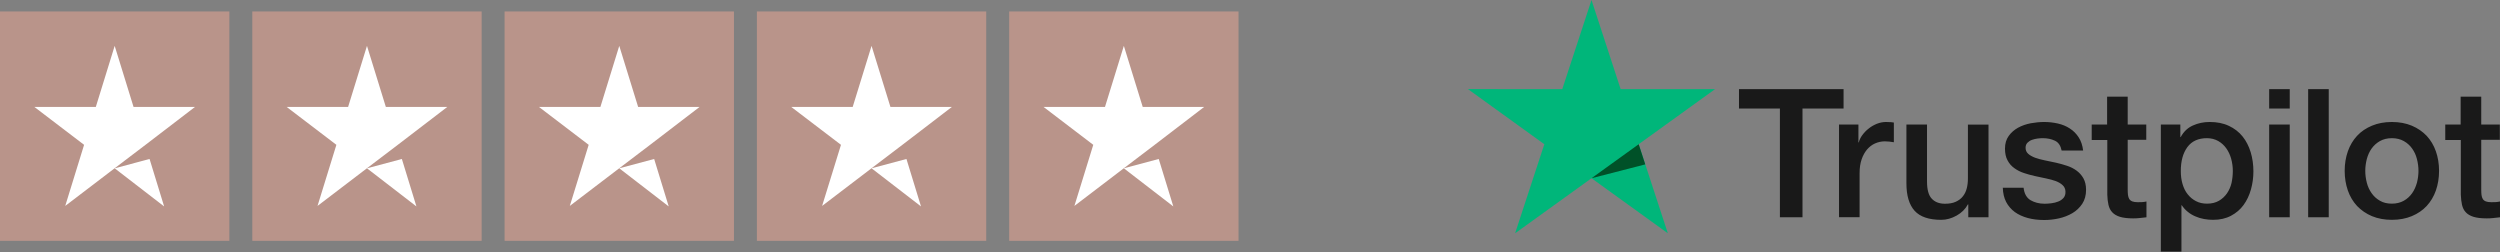
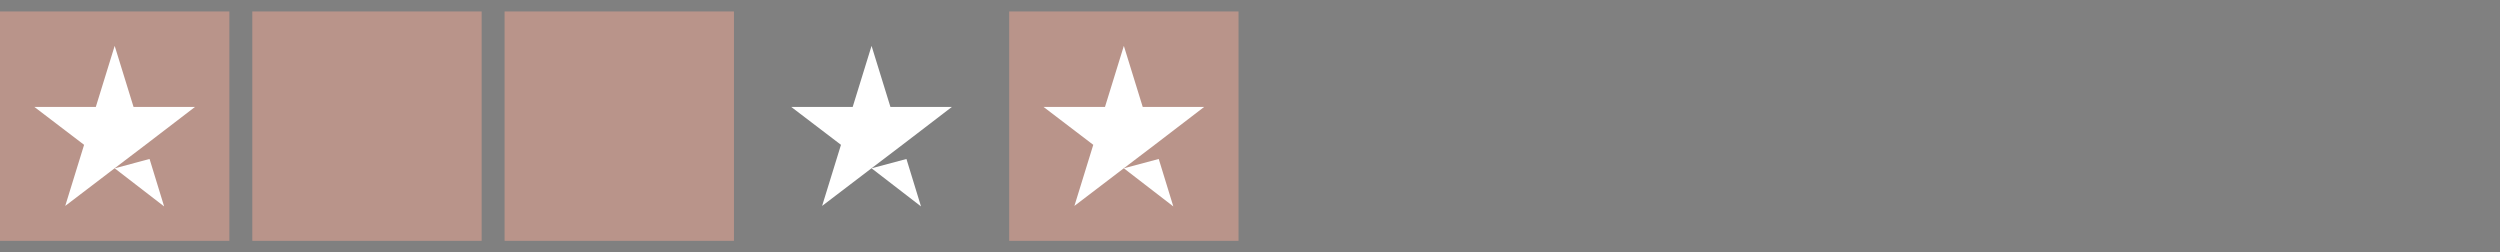
<svg xmlns="http://www.w3.org/2000/svg" width="218" height="22" viewBox="0 0 218 22" fill="none">
  <rect x="0" y="0" width="218" height="22" fill="#808080" stroke="none" />
  <rect width="20" height="20" transform="translate(0 1)" fill="#B9948A" />
  <path d="M10 14.676L13.042 13.862L14.312 18L10 14.676ZM17 9.327H11.646L10 4L8.354 9.327H3L7.333 12.629L5.688 17.956L10.021 14.654L12.688 12.629L17 9.327Z" fill="white" />
  <rect width="20" height="20" transform="translate(22 1)" fill="#B9948A" />
-   <path d="M32 14.676L35.042 13.862L36.312 18L32 14.676ZM39 9.327H33.646L32 4L30.354 9.327H25L29.333 12.629L27.688 17.956L32.021 14.654L34.688 12.629L39 9.327Z" fill="white" />
  <rect width="20" height="20" transform="translate(44 1)" fill="#B9948A" />
-   <path d="M54 14.676L57.042 13.862L58.312 18L54 14.676ZM61 9.327H55.646L54 4L52.354 9.327H47L51.333 12.629L49.688 17.956L54.021 14.654L56.688 12.629L61 9.327Z" fill="white" />
-   <rect width="20" height="20" transform="translate(66 1)" fill="#B9948A" />
  <path d="M76 14.676L79.042 13.862L80.312 18L76 14.676ZM83 9.327H77.646L76 4L74.354 9.327H69L73.333 12.629L71.688 17.956L76.021 14.654L78.688 12.629L83 9.327Z" fill="white" />
  <rect width="20" height="20" transform="translate(88 1)" fill="#B9948A" />
  <path d="M98 14.676L101.042 13.862L102.313 18L98 14.676ZM105 9.327H99.646L98 4L96.354 9.327H91L95.333 12.629L93.688 17.956L98.021 14.654L100.687 12.629L105 9.327Z" fill="white" />
  <g clip-path="url(#clip0_2955_2625)">
    <path d="M151.648 7.775H160.759V9.462H157.177V18.948H155.207V9.462H151.64V7.775H151.648ZM160.37 10.858H162.054V12.419H162.086C162.141 12.199 162.244 11.986 162.395 11.781C162.546 11.576 162.729 11.379 162.944 11.213C163.158 11.039 163.396 10.905 163.658 10.795C163.921 10.693 164.191 10.637 164.461 10.637C164.667 10.637 164.818 10.645 164.898 10.653C164.977 10.661 165.056 10.677 165.144 10.685V12.404C165.017 12.38 164.89 12.364 164.755 12.348C164.62 12.333 164.492 12.325 164.365 12.325C164.064 12.325 163.778 12.388 163.507 12.506C163.237 12.624 163.007 12.806 162.808 13.034C162.61 13.271 162.451 13.555 162.332 13.902C162.213 14.249 162.157 14.643 162.157 15.092V18.941H160.362V10.858H160.37ZM173.397 18.948H171.634V17.821H171.602C171.38 18.231 171.054 18.554 170.617 18.799C170.18 19.043 169.735 19.169 169.282 19.169C168.21 19.169 167.432 18.909 166.955 18.381C166.478 17.852 166.24 17.056 166.24 15.991V10.858H168.035V15.818C168.035 16.528 168.17 17.032 168.448 17.324C168.718 17.616 169.108 17.766 169.6 17.766C169.981 17.766 170.291 17.71 170.545 17.592C170.8 17.474 171.006 17.324 171.157 17.127C171.316 16.938 171.427 16.701 171.499 16.433C171.57 16.165 171.602 15.873 171.602 15.558V10.866H173.397V18.948ZM176.455 16.354C176.511 16.875 176.71 17.237 177.051 17.45C177.401 17.655 177.814 17.766 178.298 17.766C178.465 17.766 178.656 17.75 178.87 17.726C179.085 17.703 179.291 17.647 179.474 17.576C179.665 17.505 179.816 17.395 179.943 17.253C180.062 17.111 180.117 16.93 180.109 16.701C180.101 16.472 180.014 16.283 179.855 16.141C179.696 15.991 179.498 15.881 179.252 15.786C179.005 15.7 178.727 15.621 178.41 15.558C178.092 15.495 177.774 15.424 177.448 15.353C177.115 15.282 176.789 15.187 176.479 15.085C176.169 14.982 175.891 14.84 175.645 14.659C175.399 14.485 175.2 14.257 175.057 13.981C174.906 13.705 174.835 13.366 174.835 12.956C174.835 12.514 174.946 12.151 175.161 11.852C175.375 11.552 175.653 11.315 175.979 11.134C176.312 10.953 176.678 10.826 177.083 10.748C177.488 10.677 177.877 10.637 178.243 10.637C178.664 10.637 179.069 10.685 179.45 10.771C179.831 10.858 180.181 11 180.491 11.205C180.801 11.402 181.055 11.662 181.261 11.978C181.468 12.293 181.595 12.68 181.65 13.129H179.776C179.688 12.703 179.498 12.412 179.188 12.27C178.878 12.12 178.521 12.049 178.124 12.049C177.996 12.049 177.846 12.057 177.671 12.08C177.496 12.104 177.337 12.143 177.178 12.199C177.027 12.254 176.9 12.341 176.789 12.451C176.686 12.561 176.63 12.703 176.63 12.885C176.63 13.105 176.71 13.279 176.861 13.413C177.011 13.547 177.21 13.657 177.456 13.752C177.703 13.839 177.981 13.918 178.298 13.981C178.616 14.044 178.942 14.115 179.275 14.186C179.601 14.257 179.919 14.351 180.237 14.454C180.554 14.556 180.832 14.698 181.079 14.88C181.325 15.061 181.523 15.282 181.674 15.55C181.825 15.818 181.905 16.157 181.905 16.551C181.905 17.032 181.793 17.434 181.571 17.773C181.349 18.105 181.063 18.381 180.713 18.586C180.364 18.791 179.966 18.948 179.538 19.043C179.109 19.138 178.68 19.185 178.259 19.185C177.742 19.185 177.266 19.13 176.829 19.012C176.392 18.893 176.011 18.72 175.693 18.491C175.375 18.255 175.121 17.963 174.938 17.616C174.756 17.269 174.66 16.851 174.644 16.37H176.455V16.354ZM182.381 10.858H183.74V8.429H185.535V10.858H187.155V12.191H185.535V16.512C185.535 16.701 185.543 16.859 185.559 17.001C185.575 17.135 185.614 17.253 185.67 17.348C185.726 17.442 185.813 17.513 185.932 17.561C186.051 17.608 186.202 17.631 186.409 17.631C186.536 17.631 186.663 17.631 186.79 17.624C186.917 17.616 187.044 17.6 187.171 17.569V18.948C186.973 18.972 186.774 18.988 186.591 19.012C186.401 19.035 186.21 19.043 186.011 19.043C185.535 19.043 185.154 18.996 184.868 18.909C184.582 18.822 184.351 18.688 184.192 18.515C184.026 18.341 183.922 18.128 183.859 17.868C183.803 17.608 183.763 17.308 183.756 16.977V12.206H182.397V10.858H182.381ZM188.426 10.858H190.126V11.954H190.158C190.412 11.481 190.762 11.15 191.214 10.945C191.667 10.74 192.152 10.637 192.684 10.637C193.327 10.637 193.883 10.748 194.36 10.976C194.837 11.197 195.234 11.505 195.552 11.899C195.869 12.293 196.1 12.751 196.259 13.271C196.417 13.791 196.497 14.351 196.497 14.943C196.497 15.487 196.425 16.015 196.282 16.52C196.139 17.032 195.925 17.482 195.639 17.876C195.353 18.27 194.988 18.578 194.543 18.814C194.098 19.051 193.582 19.169 192.978 19.169C192.716 19.169 192.454 19.145 192.192 19.098C191.929 19.051 191.675 18.972 191.437 18.869C191.199 18.767 190.968 18.633 190.77 18.467C190.563 18.302 190.396 18.113 190.253 17.9H190.222V21.937H188.426V10.858ZM194.702 14.911C194.702 14.548 194.654 14.194 194.559 13.847C194.463 13.5 194.32 13.2 194.13 12.932C193.939 12.664 193.701 12.451 193.423 12.293C193.137 12.136 192.811 12.049 192.446 12.049C191.691 12.049 191.119 12.309 190.738 12.829C190.357 13.35 190.166 14.044 190.166 14.911C190.166 15.321 190.214 15.7 190.317 16.047C190.42 16.393 190.563 16.693 190.77 16.945C190.968 17.198 191.207 17.395 191.485 17.537C191.763 17.687 192.088 17.758 192.454 17.758C192.867 17.758 193.208 17.671 193.494 17.505C193.78 17.34 194.011 17.119 194.193 16.859C194.376 16.591 194.511 16.291 194.59 15.952C194.662 15.613 194.702 15.266 194.702 14.911ZM197.871 7.775H199.666V9.462H197.871V7.775ZM197.871 10.858H199.666V18.948H197.871V10.858ZM201.271 7.775H203.066V18.948H201.271V7.775ZM208.571 19.169C207.92 19.169 207.34 19.059 206.831 18.846C206.323 18.633 205.894 18.333 205.537 17.963C205.187 17.584 204.917 17.135 204.734 16.614C204.552 16.094 204.456 15.518 204.456 14.895C204.456 14.28 204.552 13.713 204.734 13.192C204.917 12.672 205.187 12.222 205.537 11.844C205.886 11.465 206.323 11.174 206.831 10.961C207.34 10.748 207.92 10.637 208.571 10.637C209.222 10.637 209.802 10.748 210.311 10.961C210.819 11.174 211.248 11.473 211.605 11.844C211.955 12.222 212.225 12.672 212.408 13.192C212.59 13.713 212.686 14.28 212.686 14.895C212.686 15.518 212.59 16.094 212.408 16.614C212.225 17.135 211.955 17.584 211.605 17.963C211.256 18.341 210.819 18.633 210.311 18.846C209.802 19.059 209.222 19.169 208.571 19.169ZM208.571 17.758C208.968 17.758 209.318 17.671 209.612 17.505C209.906 17.34 210.144 17.119 210.335 16.851C210.525 16.583 210.66 16.275 210.756 15.936C210.843 15.597 210.891 15.25 210.891 14.895C210.891 14.548 210.843 14.209 210.756 13.862C210.668 13.515 210.525 13.216 210.335 12.948C210.144 12.68 209.906 12.467 209.612 12.301C209.318 12.136 208.968 12.049 208.571 12.049C208.174 12.049 207.824 12.136 207.53 12.301C207.237 12.467 206.998 12.687 206.808 12.948C206.617 13.216 206.482 13.515 206.387 13.862C206.299 14.209 206.252 14.548 206.252 14.895C206.252 15.25 206.299 15.597 206.387 15.936C206.474 16.275 206.617 16.583 206.808 16.851C206.998 17.119 207.237 17.34 207.53 17.505C207.824 17.679 208.174 17.758 208.571 17.758ZM213.21 10.858H214.568V8.429H216.364V10.858H217.984V12.191H216.364V16.512C216.364 16.701 216.372 16.859 216.387 17.001C216.403 17.135 216.443 17.253 216.499 17.348C216.554 17.442 216.642 17.513 216.761 17.561C216.88 17.608 217.031 17.631 217.237 17.631C217.365 17.631 217.492 17.631 217.619 17.624C217.746 17.616 217.873 17.6 218 17.569V18.948C217.801 18.972 217.603 18.988 217.42 19.012C217.229 19.035 217.039 19.043 216.84 19.043C216.364 19.043 215.982 18.996 215.696 18.909C215.41 18.822 215.18 18.688 215.021 18.515C214.854 18.341 214.751 18.128 214.688 17.868C214.632 17.608 214.592 17.308 214.584 16.977V12.206H213.226V10.858H213.21Z" fill="#191919" />
-     <path d="M149.551 7.775H141.321L138.779 0L136.229 7.775L128 7.767L134.665 12.577L132.115 20.344L138.779 15.542L145.436 20.344L142.894 12.577L149.551 7.775Z" fill="#00B67A" />
    <path d="M143.466 14.335L142.894 12.577L138.779 15.542L143.466 14.335Z" fill="#005128" />
  </g>
  <defs>
    <clipPath id="clip0_2955_2625">
-       <rect width="90" height="22" fill="white" transform="translate(128)" />
-     </clipPath>
+       </clipPath>
  </defs>
</svg>